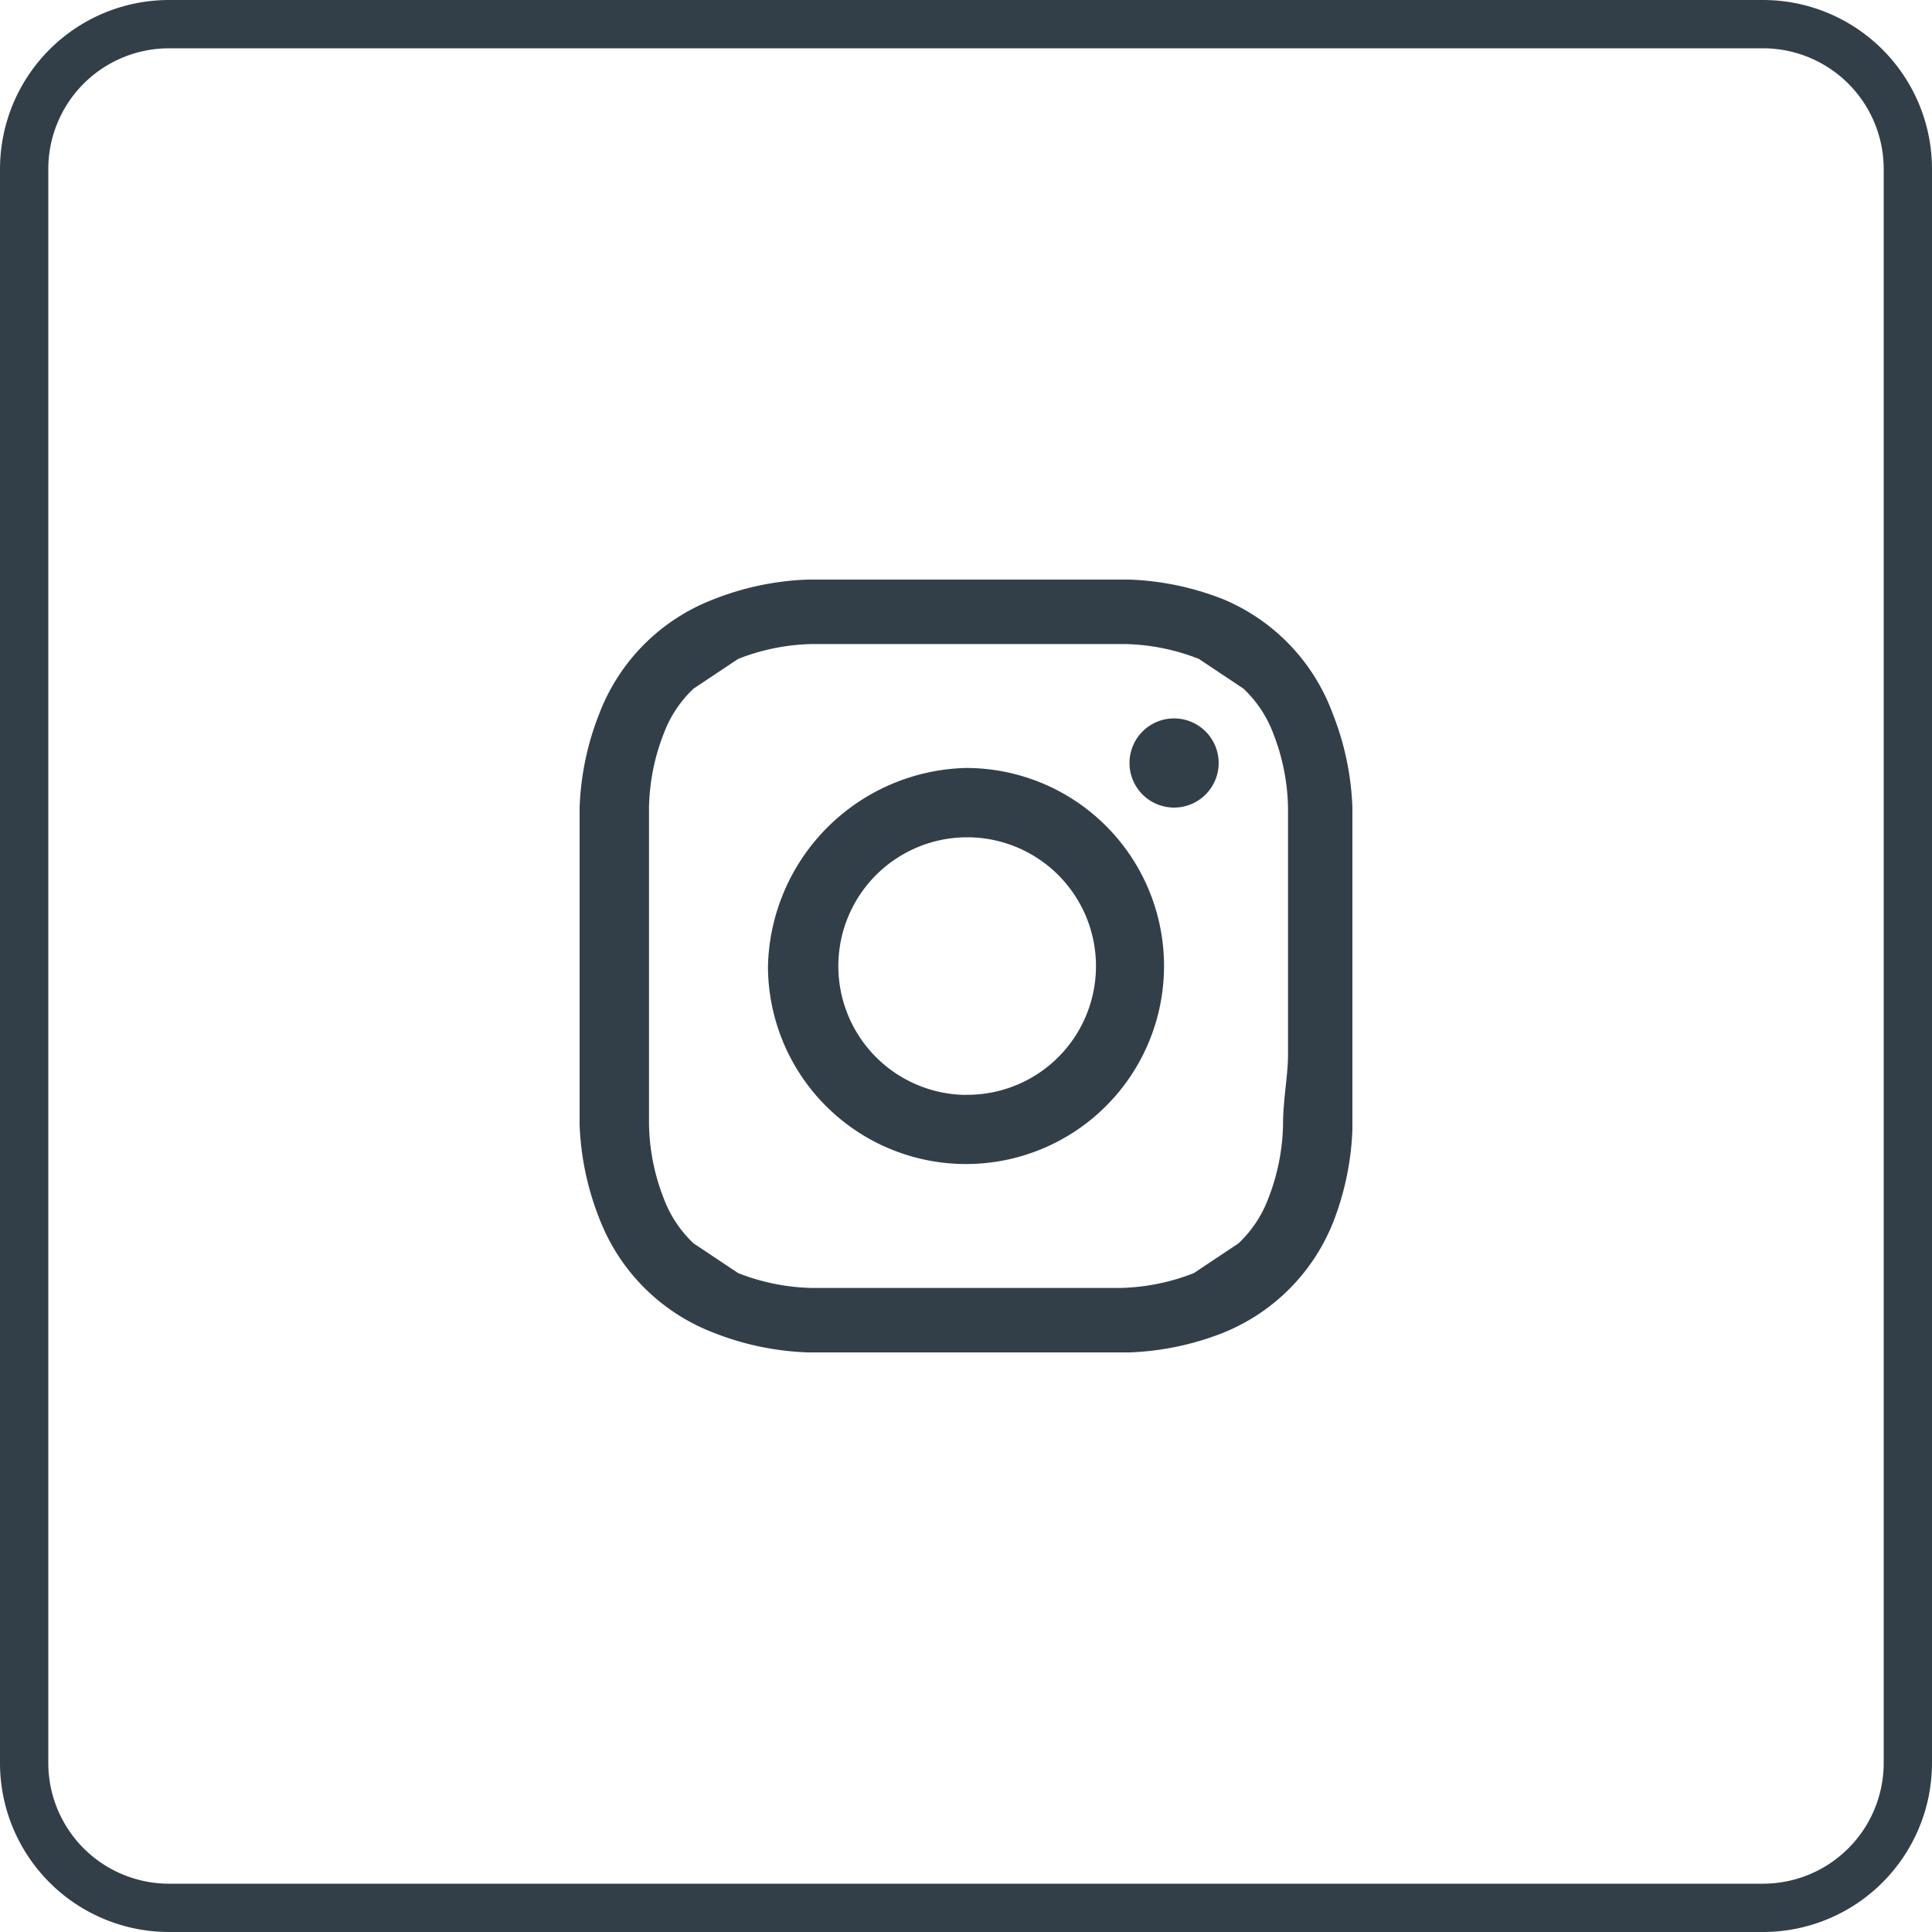
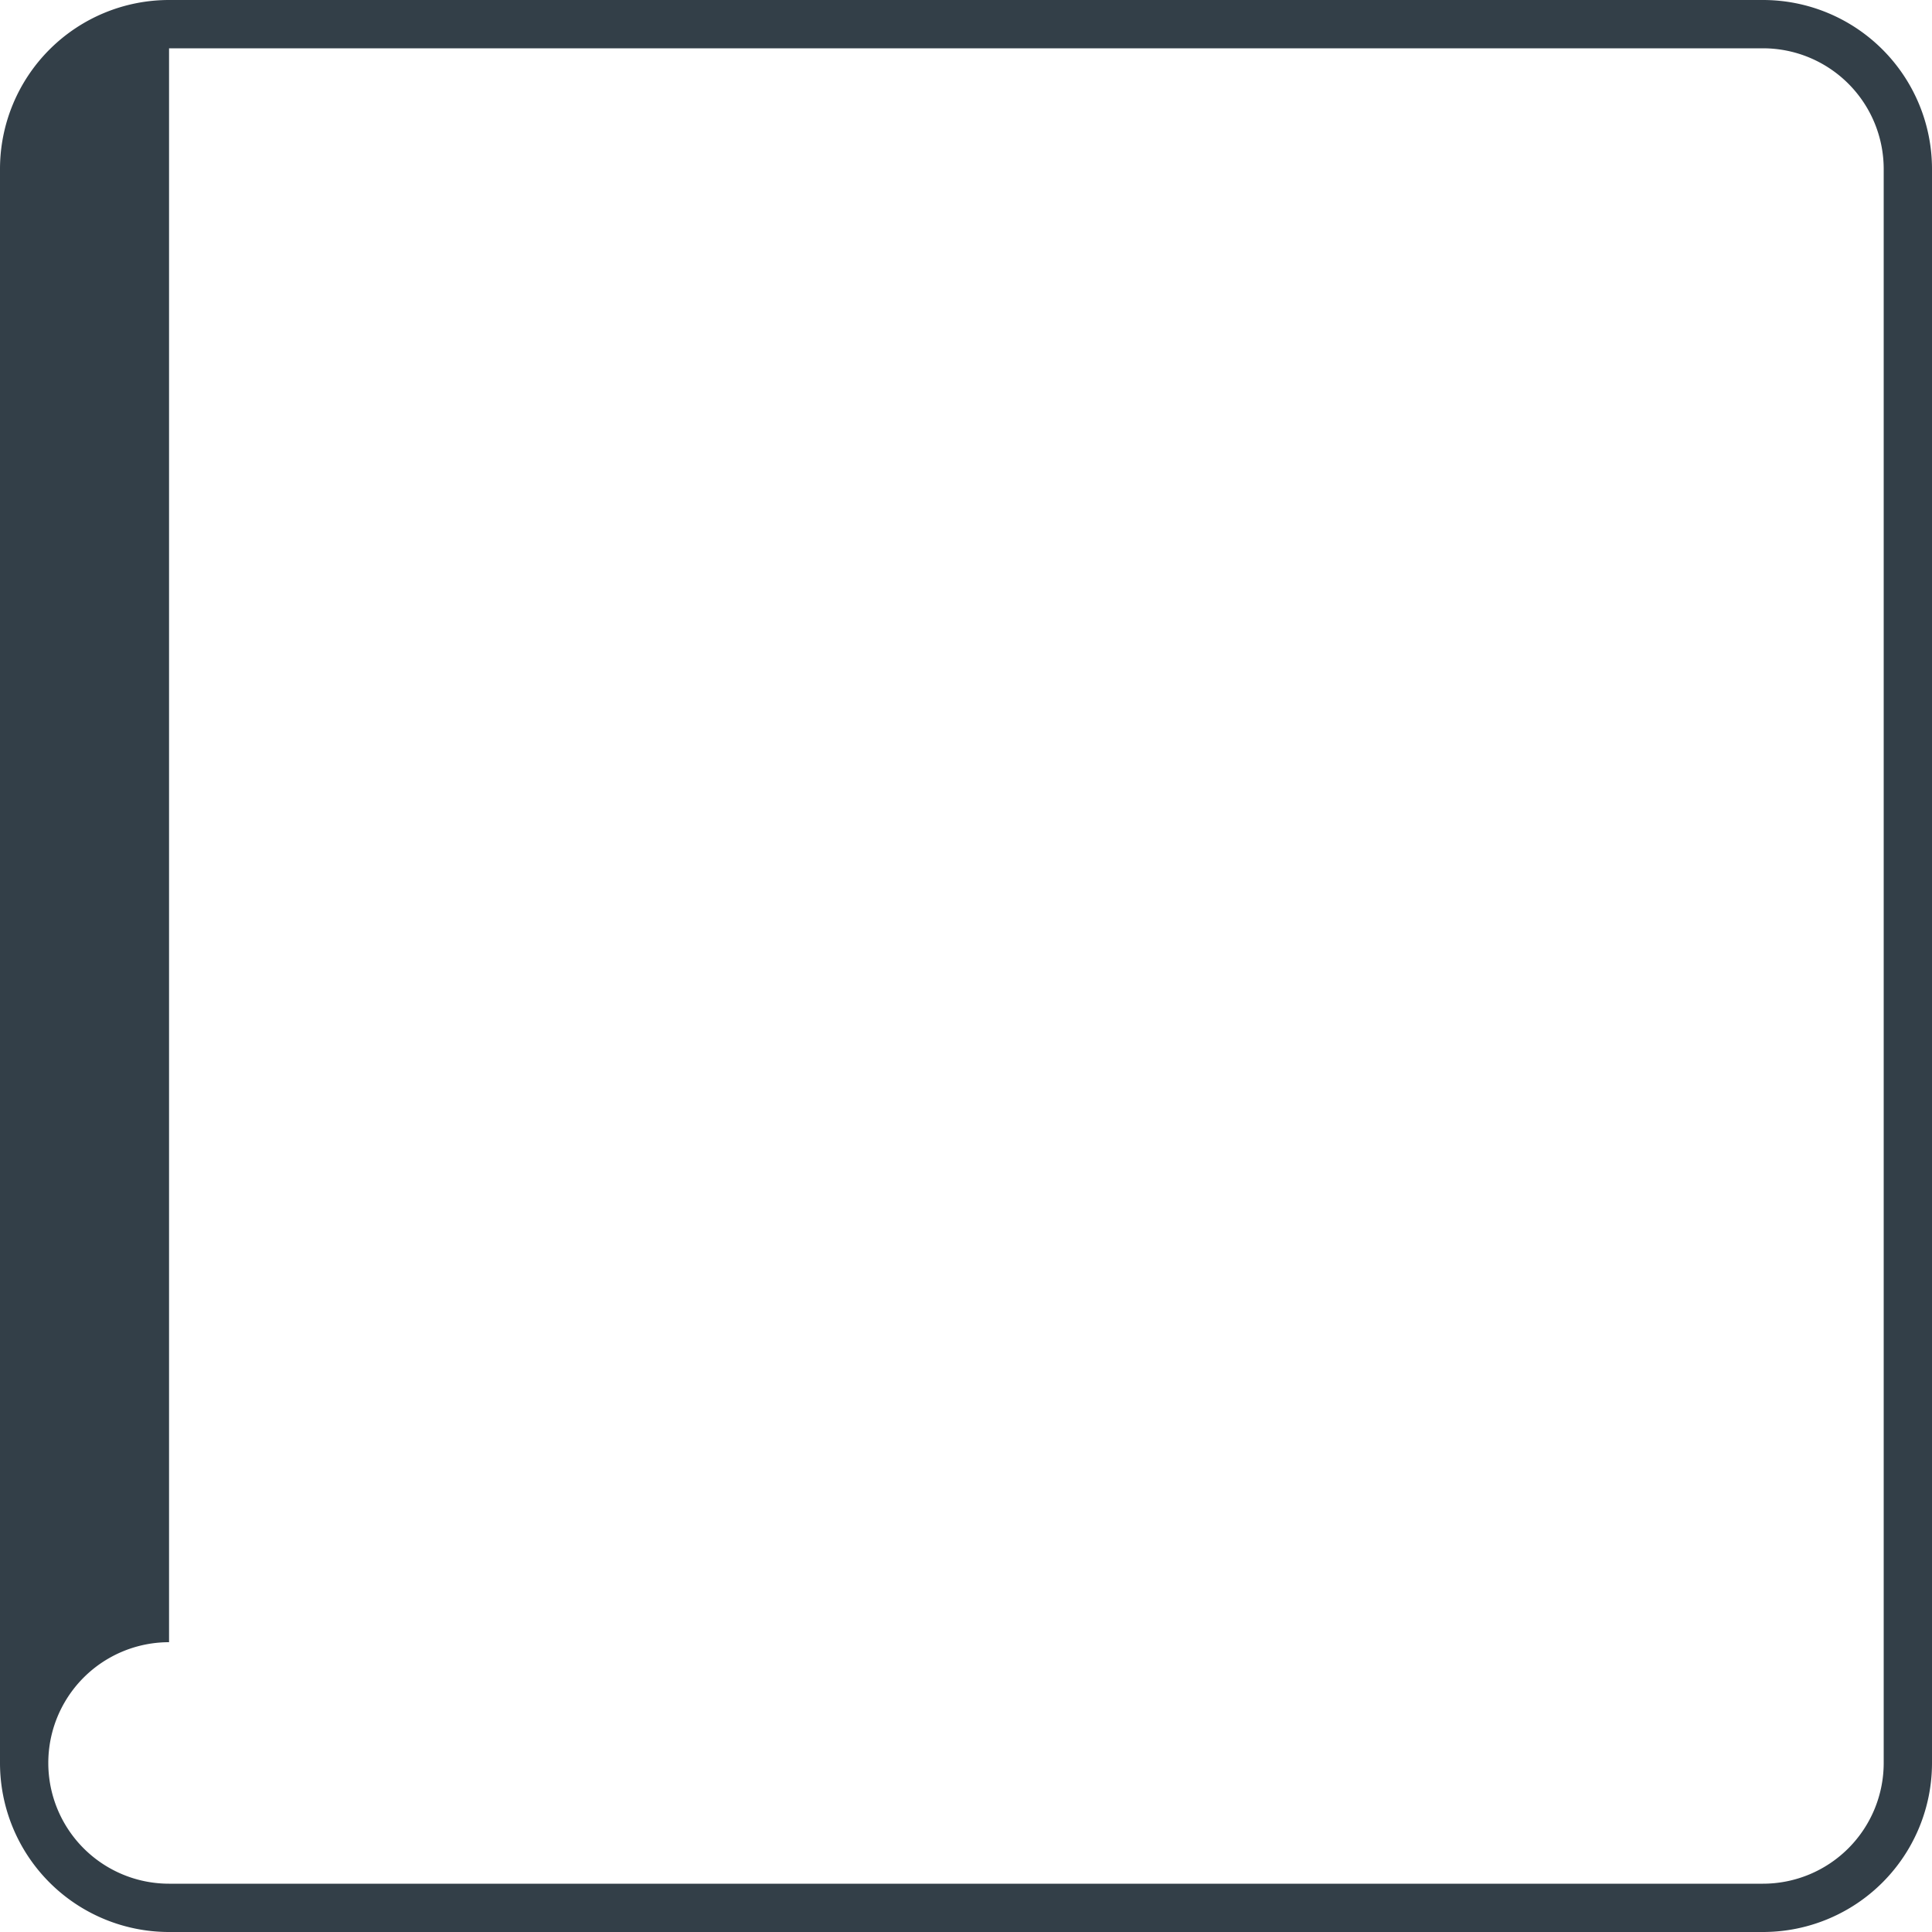
<svg xmlns="http://www.w3.org/2000/svg" viewBox="0 0 40 40">
  <defs>
    <style>.cls-1{fill:#333f48;}</style>
  </defs>
  <title>instagram-dark</title>
  <g id="instagram-dark">
    <g id="_icons-_-social-_-instagram-_-square-_-dark" data-name="_icons-/-social-/-instagram-/-square-/-dark">
      <g id="instagram">
-         <path class="cls-1" d="M28,16.718a5.846,5.846,0,0,0-.41-1.949,4.1,4.1,0,0,0-2.256-2.359A5.846,5.846,0,0,0,23.385,12H16.718a5.846,5.846,0,0,0-1.949.41,4.1,4.1,0,0,0-2.359,2.359A5.846,5.846,0,0,0,12,16.718v6.564a5.846,5.846,0,0,0,.41,1.949,4.1,4.1,0,0,0,2.359,2.359,5.846,5.846,0,0,0,1.949.41h6.667a5.846,5.846,0,0,0,1.949-.41,4.1,4.1,0,0,0,2.256-2.256A5.846,5.846,0,0,0,28,23.385V16.718Zm-1.436,6.564a4.41,4.41,0,0,1-.308,1.538,2.462,2.462,0,0,1-.615.923l-.923.615a4.41,4.41,0,0,1-1.538.308H16.821a4.411,4.411,0,0,1-1.538-.308l-.923-.615a2.462,2.462,0,0,1-.615-.923,4.41,4.41,0,0,1-.308-1.538V16.718a4.41,4.41,0,0,1,.308-1.538,2.461,2.461,0,0,1,.615-.923l.923-.615a4.41,4.41,0,0,1,1.538-.308h6.462a4.41,4.41,0,0,1,1.538.308l.923.615a2.461,2.461,0,0,1,.615.923,4.41,4.41,0,0,1,.308,1.538v5.128C26.667,22.256,26.564,22.769,26.564,23.282ZM20,15.9A4.205,4.205,0,0,0,15.9,20,4.1,4.1,0,1,0,20,15.9Zm0,6.769a2.667,2.667,0,1,1,1.949-.821A2.667,2.667,0,0,1,20,22.667Zm5.231-6.872a.923.923,0,1,1-.923-.923A.923.923,0,0,1,25.231,15.795Z" />
-       </g>
+         </g>
      <g id="bg">
-         <path class="cls-1" d="M36.5,40H3.5A3.5,3.5,0,0,1,0,36.5V3.5A3.5,3.5,0,0,1,3.5,0h33A3.5,3.5,0,0,1,40,3.5v33A3.5,3.5,0,0,1,36.5,40ZM3.5,1A2.5,2.5,0,0,0,1,3.5v33A2.5,2.5,0,0,0,3.5,39h33A2.5,2.5,0,0,0,39,36.5V3.5A2.5,2.5,0,0,0,36.5,1Z" />
+         <path class="cls-1" d="M36.5,40H3.5A3.5,3.5,0,0,1,0,36.5V3.5A3.5,3.5,0,0,1,3.5,0h33A3.5,3.5,0,0,1,40,3.5v33A3.5,3.5,0,0,1,36.5,40ZM3.5,1v33A2.5,2.5,0,0,0,3.5,39h33A2.5,2.5,0,0,0,39,36.5V3.5A2.5,2.5,0,0,0,36.5,1Z" />
      </g>
    </g>
  </g>
</svg>